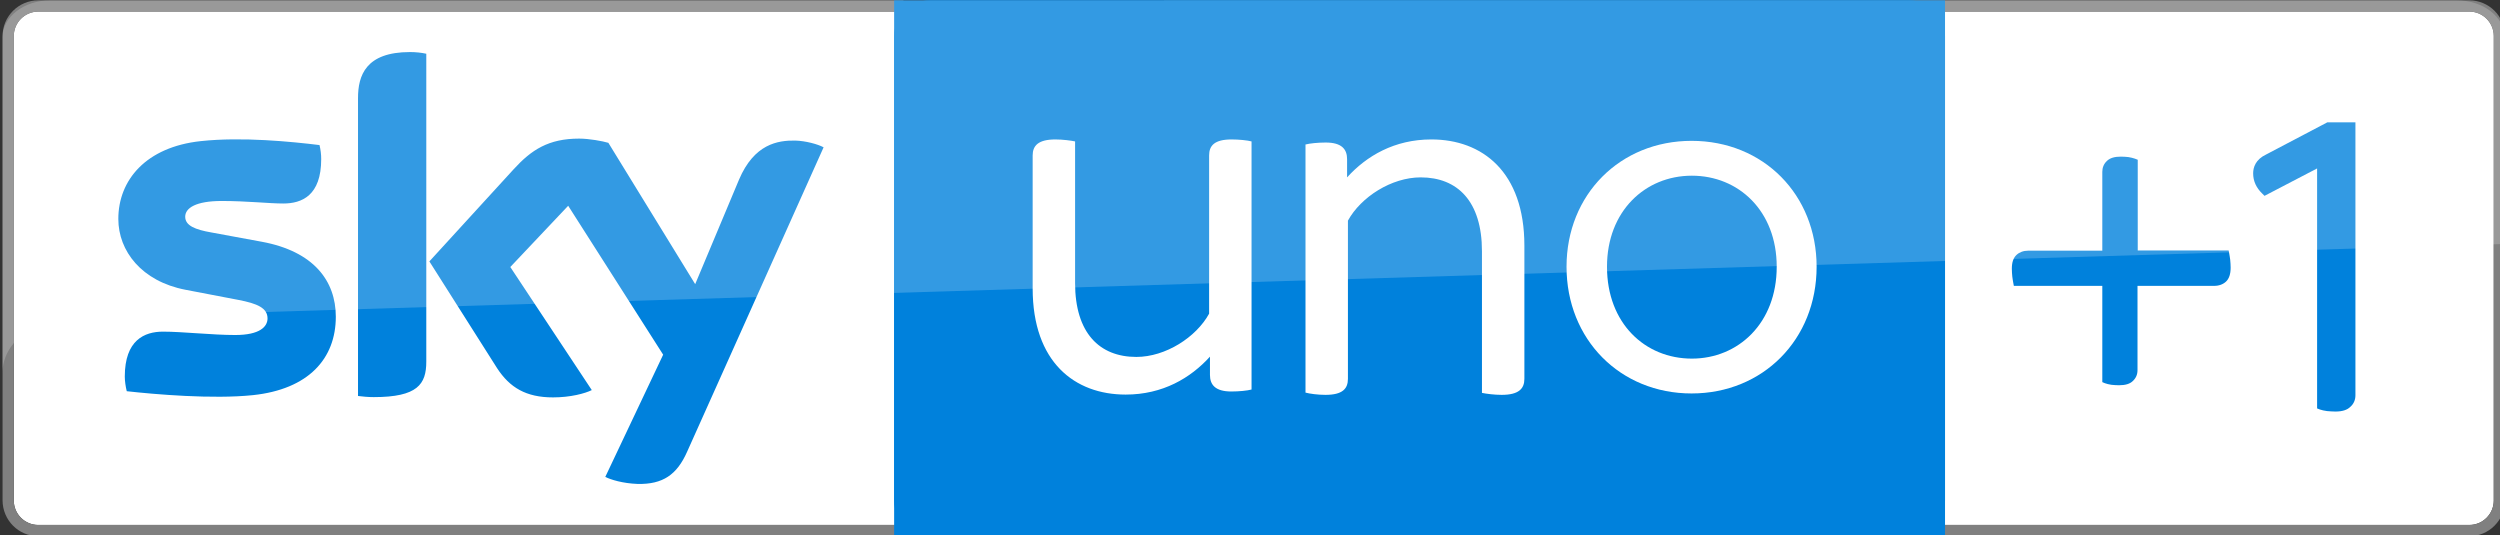
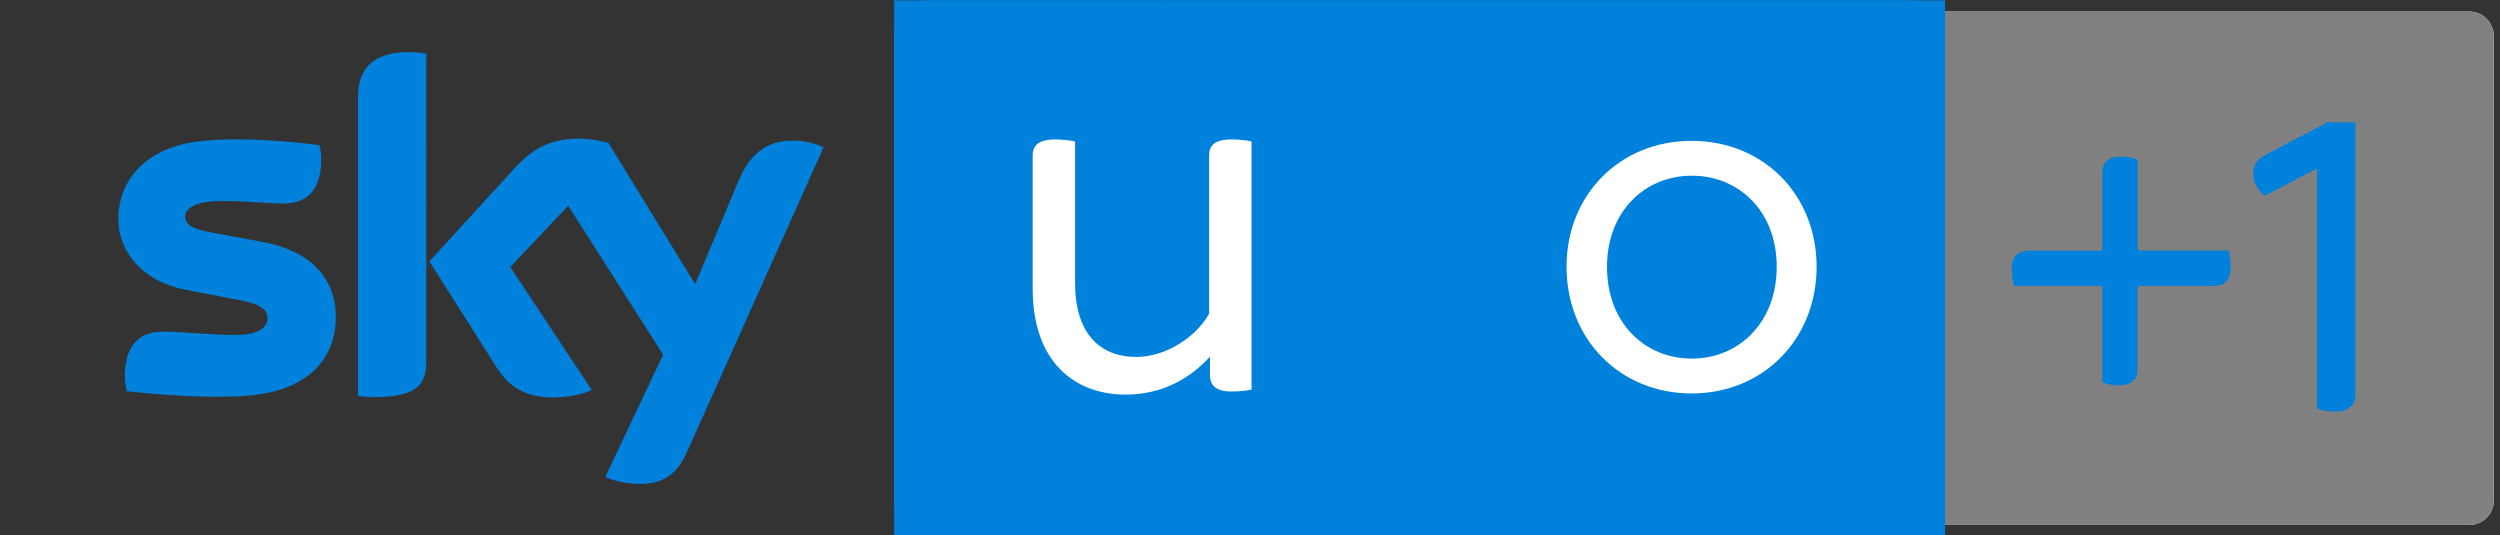
<svg xmlns="http://www.w3.org/2000/svg" width="109.4mm" height="23.426mm" version="1.1" viewBox="0 0 109.4 23.426">
  <rect x="0" y="0" width="109.4" height="23.426" fill="#333333" stroke="none" />
  <g transform="translate(-268.59 -143.72)">
    <g transform="matrix(.265 0 0 .265 198.44 133.52)">
      <g transform="translate(106.43,-22.105)" />
      <g transform="matrix(.464 0 0 .464 280.65 44.366)">
        <path class="st0" d="m853.16 0.164v165.3c0 4.8-3.9 8.7-8.7 8.7h-441.09v-182.7h441.09c4.8 0 8.7 3.9 8.7 8.7z" fill="#fff" />
-         <path class="st1" d="m844.46 178.16h-464.5v-4h464.5c4.8 0 8.7-3.9 8.7-8.7v-165.3c0-4.8-3.9-8.7-8.7-8.7h-464.5v-4h464.5c7 0 12.7 5.7 12.7 12.7v165.2c0 7.1-5.7 12.8-12.7 12.8" fill="#808080" />
-         <path class="st0" transform="translate(-33.428,-12.536)" d="m4 12.7v165.3c0 4.8 3.9 8.7 8.7 8.7h307.9v-182.7h-307.9c-4.8 0-8.7 3.9-8.7 8.7z" fill="#fff" />
-         <path class="st1" transform="translate(-33.428,-12.536)" d="m12.7 190.7h307.9v-4h-307.9c-4.8 0-8.7-3.9-8.7-8.7v-165.3c0-4.8 3.9-8.7 8.7-8.7h307.9v-4h-307.9c-7 0-12.7 5.7-12.7 12.7v165.2c0 7.1 5.7 12.8 12.7 12.8" fill="#808080" />
+         <path class="st1" d="m844.46 178.16h-464.5v-4h464.5c4.8 0 8.7-3.9 8.7-8.7v-165.3c0-4.8-3.9-8.7-8.7-8.7h-464.5v-4c7 0 12.7 5.7 12.7 12.7v165.2c0 7.1-5.7 12.8-12.7 12.8" fill="#808080" />
        <path class="st2" transform="translate(-33.428,-12.536)" d="m214.5 169.6c2 1 6.2 2.3 11.5 2.5 9 0.2 14-3.3 17.6-11.4l48.6-108.4c-2-1.1-6.4-2.3-10.1-2.4-6.2-0.1-14.6 1.2-20 13.9l-15.6 37.2-30.9-50.3c-2-0.6-6.8-1.5-10.4-1.5-10.9 0-17 4-23.3 10.9l-30 32.8 24.1 38c4.5 6.9 10.3 10.4 19.9 10.4 6.2 0 11.4-1.4 13.8-2.6l-29-43.8 20.6-21.8 33.8 53m-84.3 2.5c0 8-3.1 12.6-18.7 12.6-2.1 0-3.9-0.2-5.6-0.4v-106c0-8 2.7-16.4 18.5-16.4 2 0 4 0.2 5.8 0.6zm-32.2-16c0 14.9-9.7 25.8-29.5 27.9-14.3 1.5-35.1-0.3-44.9-1.4-0.4-1.6-0.7-3.6-0.7-5.2 0-13 7-16 13.6-16 6.9 0 17.6 1.2 25.7 1.2 8.8 0 11.5-3 11.5-5.9 0-3.7-3.6-5.3-10.4-6.6l-18.8-3.6c-15.6-3-23.9-13.8-23.9-25.2 0-13.9 9.9-25.6 29.3-27.7 14.7-1.6 32.5 0.2 42.3 1.4 0.4 1.7 0.6 3.3 0.6 5 0 13-6.9 15.8-13.5 15.8-5.1 0-12.9-0.9-21.9-0.9-9.2 0-13 2.5-13 5.6 0 3.2 3.6 4.6 9.3 5.6l17.9 3.3c18.5 3.4 26.4 13.9 26.4 26.7" fill="#0081dc" />
        <path class="st2" transform="translate(-33.428,-12.536)" d="m678.6 0h-361.3v190.7h361.3c7 0 12.7-5.7 12.7-12.7v-165.3c0-7-5.7-12.7-12.7-12.7" fill="#0081dc" />
        <path class="st2" transform="translate(-33.428,-12.536)" d="m330 0h361.3v190.7h-361.3c-7 0-12.7-5.7-12.7-12.7v-165.3c0-7 5.7-12.7 12.7-12.7" fill="#0081dc" />
        <path class="st0" transform="translate(-33.428,-12.536)" d="m556.6 94.8c0-25.7 19.1-44.8 44.5-44.8 25.6 0 44.5 19.2 44.5 44.8 0 25.9-19.1 45.1-44.5 45.1s-44.5-19.2-44.5-45.1m74.8 0c0-19.9-13.6-32.4-30.2-32.4s-30.2 12.6-30.2 32.4c0 20.2 13.6 32.7 30.2 32.7 16.5 0 30.2-12.6 30.2-32.7" fill="#fff" />
-         <path class="st0" transform="translate(-33.428,-12.536)" d="m463.7 139.6v-88.3c1.5-0.4 4.4-0.7 7.2-0.7 5.7 0 7.6 2.4 7.6 5.9v6.5c6.9-7.6 16.8-13.5 30-13.5 18.1 0 33.1 11.5 33.1 37.8v47.4c0 3.5-2 5.7-8.1 5.7-2.6 0-5.6-0.4-7-0.7v-50.4c0-17.8-8.7-26.3-21.8-26.3-10.4 0-21.3 7-25.9 15.4v56.3c0 3.5-1.9 5.7-8 5.7-2.7 0-5.6-0.4-7.1-0.8" fill="#fff" />
        <path class="st0" transform="translate(-33.428,-12.536)" d="m444.5 50.2v88.3c-1.5 0.4-4.4 0.7-7.2 0.7-5.7 0-7.6-2.4-7.6-5.9v-6.5c-6.9 7.6-16.8 13.5-30 13.5-18.1 0-33.1-11.5-33.1-37.8v-47.3c0-3.5 2-5.7 8.1-5.7 2.6 0 5.6 0.4 7 0.7v50.4c0 17.8 8.7 26.3 21.8 26.3 10.4 0 21.3-7 25.9-15.4v-56.3c0-3.5 1.9-5.7 8-5.7 2.6 0 5.6 0.3 7.1 0.7" fill="#fff" />
        <g transform="matrix(.793 0 0 .793 -853.28 -24.484)" fill="#0081dc">
          <path class="st7" d="m1983.7 187.8c-1.2 0-2.4-0.1-3.4-0.2-1.2-0.2-2.1-0.4-2.9-0.7l-1.2-0.5v-43.2h-39.7l-0.3-1.6c-0.1-0.7-0.3-1.6-0.4-2.6-0.1-1.1-0.2-2.3-0.2-3.5 0-2.9 0.7-4.9 2.1-6.2 1.3-1.2 3.1-1.9 5.3-1.9h33.2v-35.4c0-1.9 0.7-3.6 2.1-4.9s3.4-1.9 6.2-1.9c1.2 0 2.4 0.1 3.4 0.2 1.1 0.2 2.1 0.4 2.9 0.7l1.3 0.5v40.7h40.8l0.3 1.6c0.1 0.7 0.3 1.6 0.4 2.6 0.1 1.1 0.2 2.3 0.2 3.5 0 2.9-0.7 5-2.1 6.3-1.3 1.2-3.1 1.9-5.3 1.9h-34.4v37.8c0 2-0.7 3.6-2.1 4.9-1.3 1.3-3.4 1.9-6.2 1.9z" />
          <path class="st8" d="m2080.8 199.6c-1.2 0-2.4-0.1-3.7-0.2-1.3-0.2-2.4-0.4-3.2-0.7l-1.3-0.5v-107.7l-23.6 12.3-1-1c-2.7-2.6-4.1-5.6-4.1-9.1 0-2.6 1-6.2 5.9-8.5l27.4-14.4h12.6v122.5c0 2.1-0.8 3.9-2.3 5.2-1.4 1.4-3.6 2.1-6.7 2.1z" />
        </g>
        <g transform="matrix(.789 0 0 1 -7.054 0)">
-           <path class="st3" d="m1073.6-12.536h-1085.5c-11.918 0-21.55 5.9-21.55 13.2v119.4c0-10.6 13.714-19.3 31.019-19.6l1097.6-26.3v-73.5c0-7.3-9.632-13.2-21.55-13.2z" fill="#fff" opacity=".2" stroke-width="1.278" />
-         </g>
+           </g>
      </g>
    </g>
  </g>
</svg>